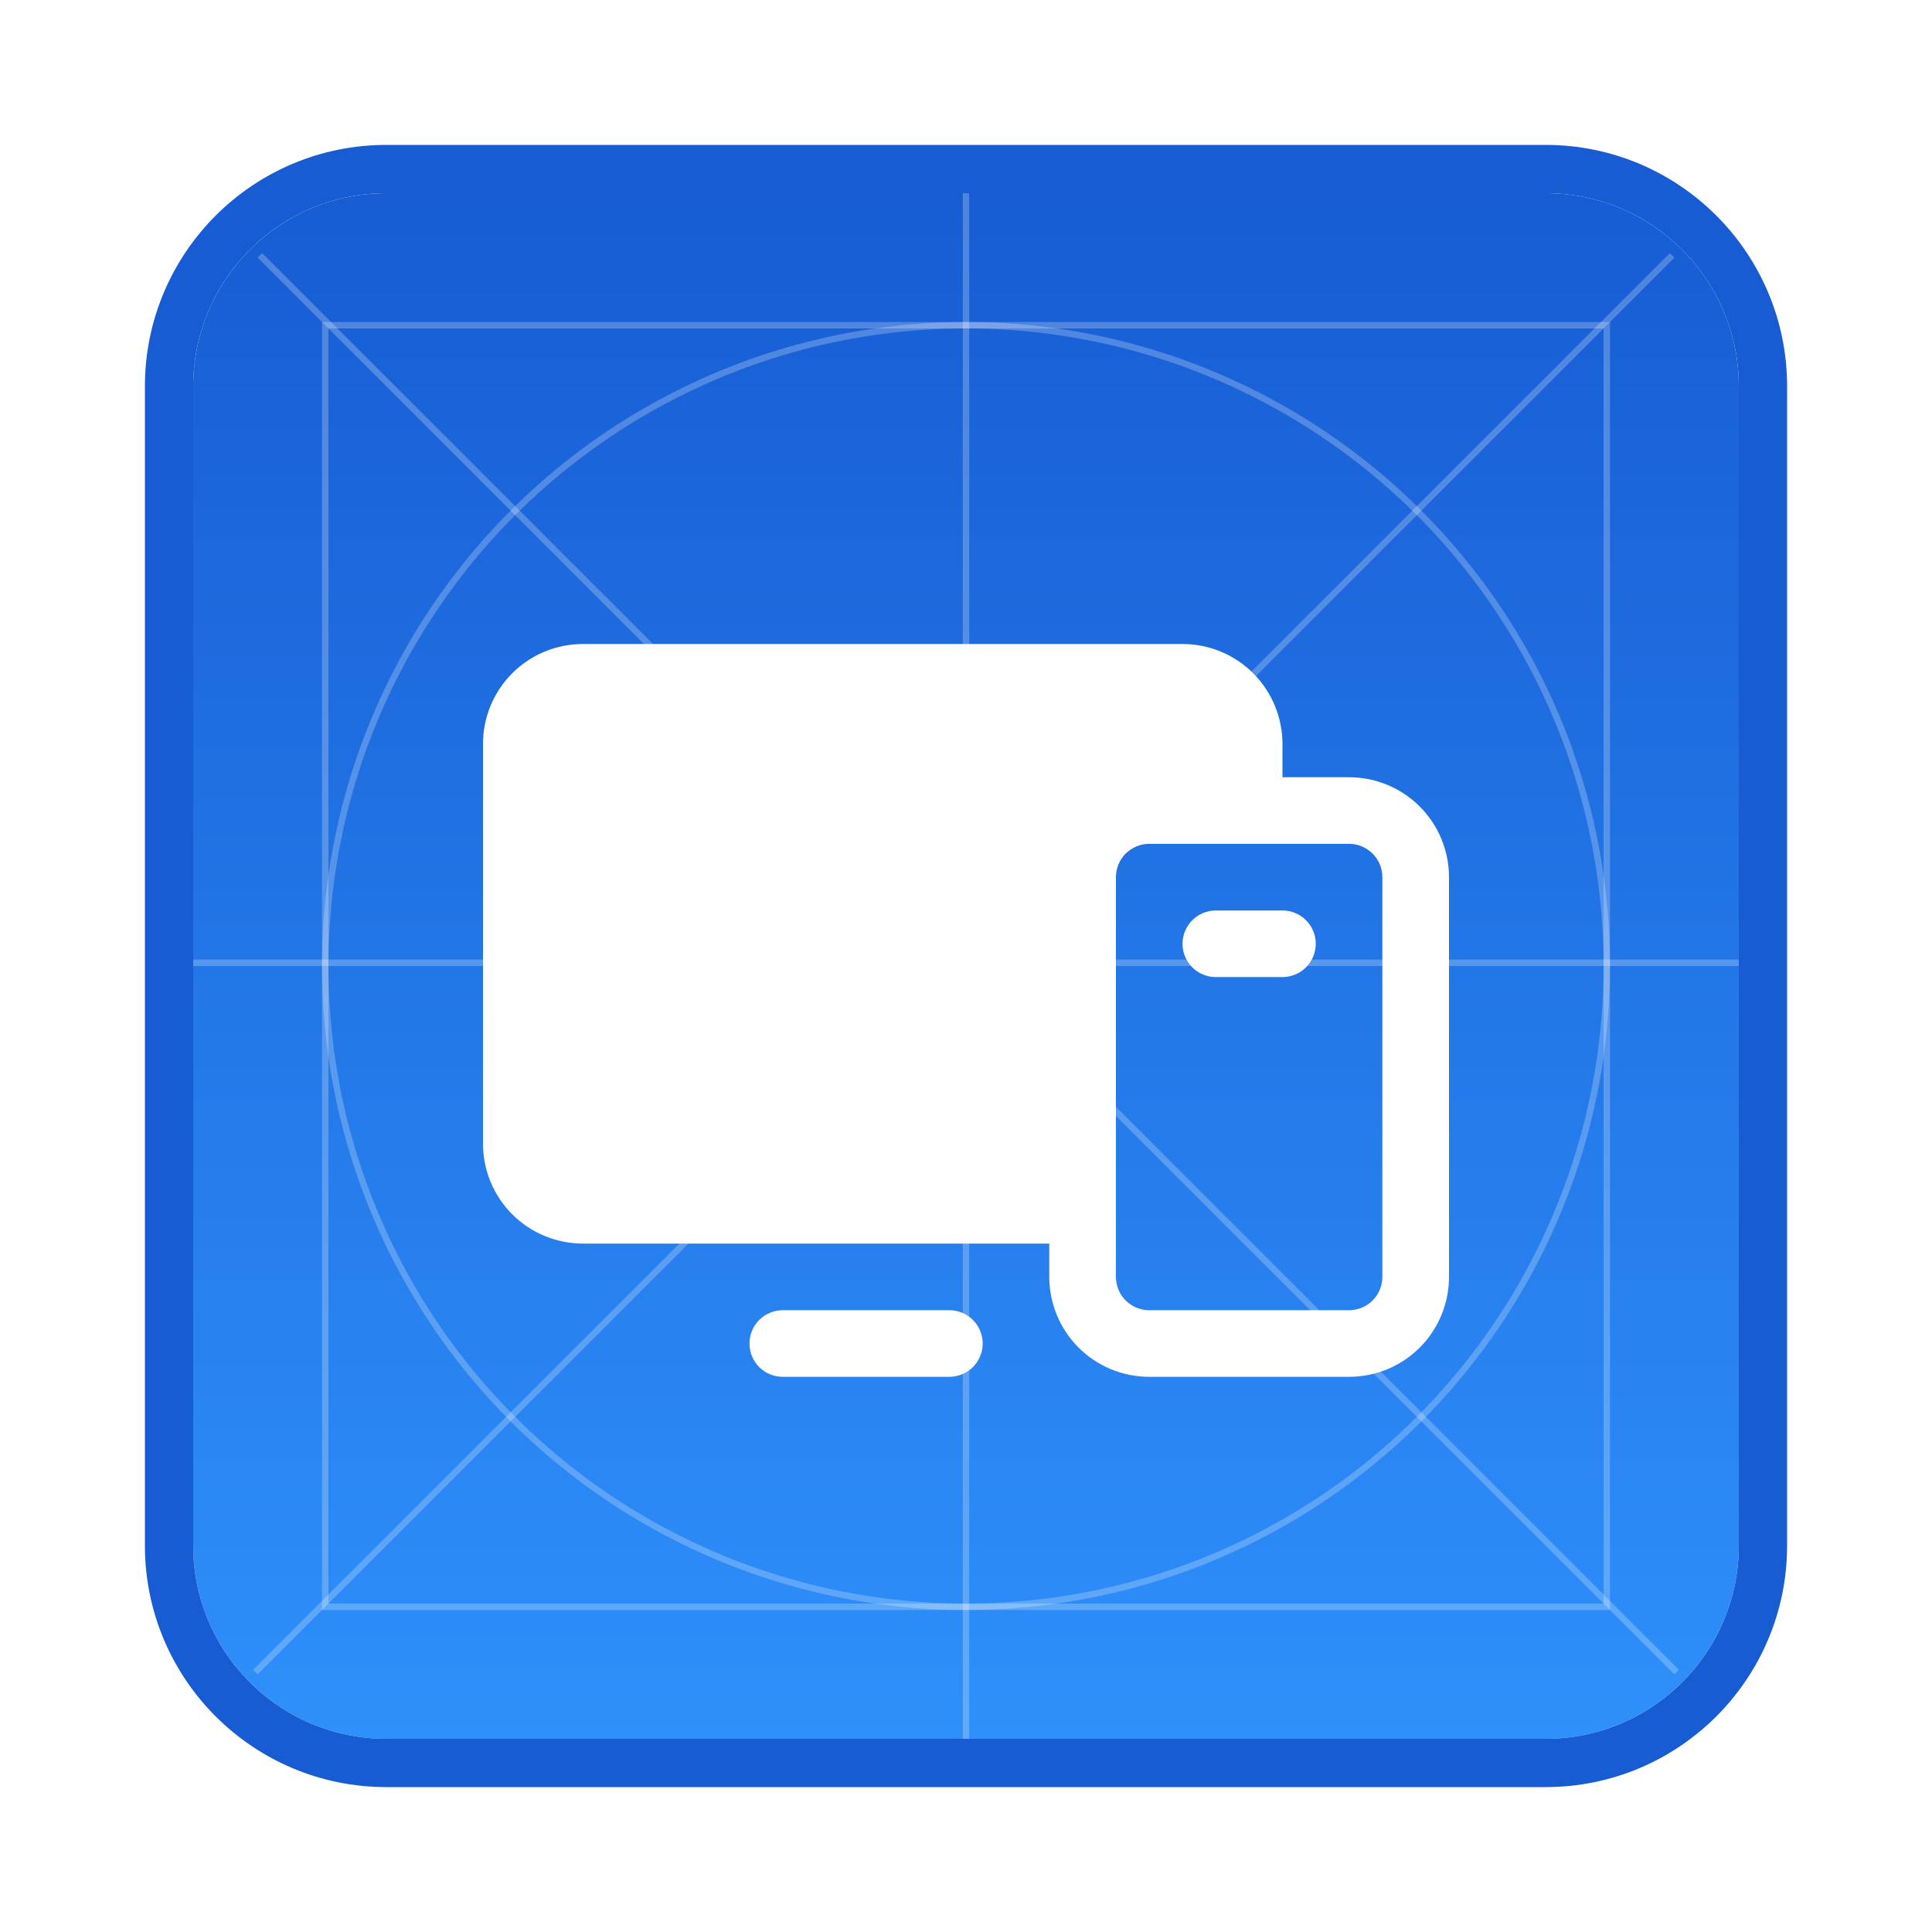
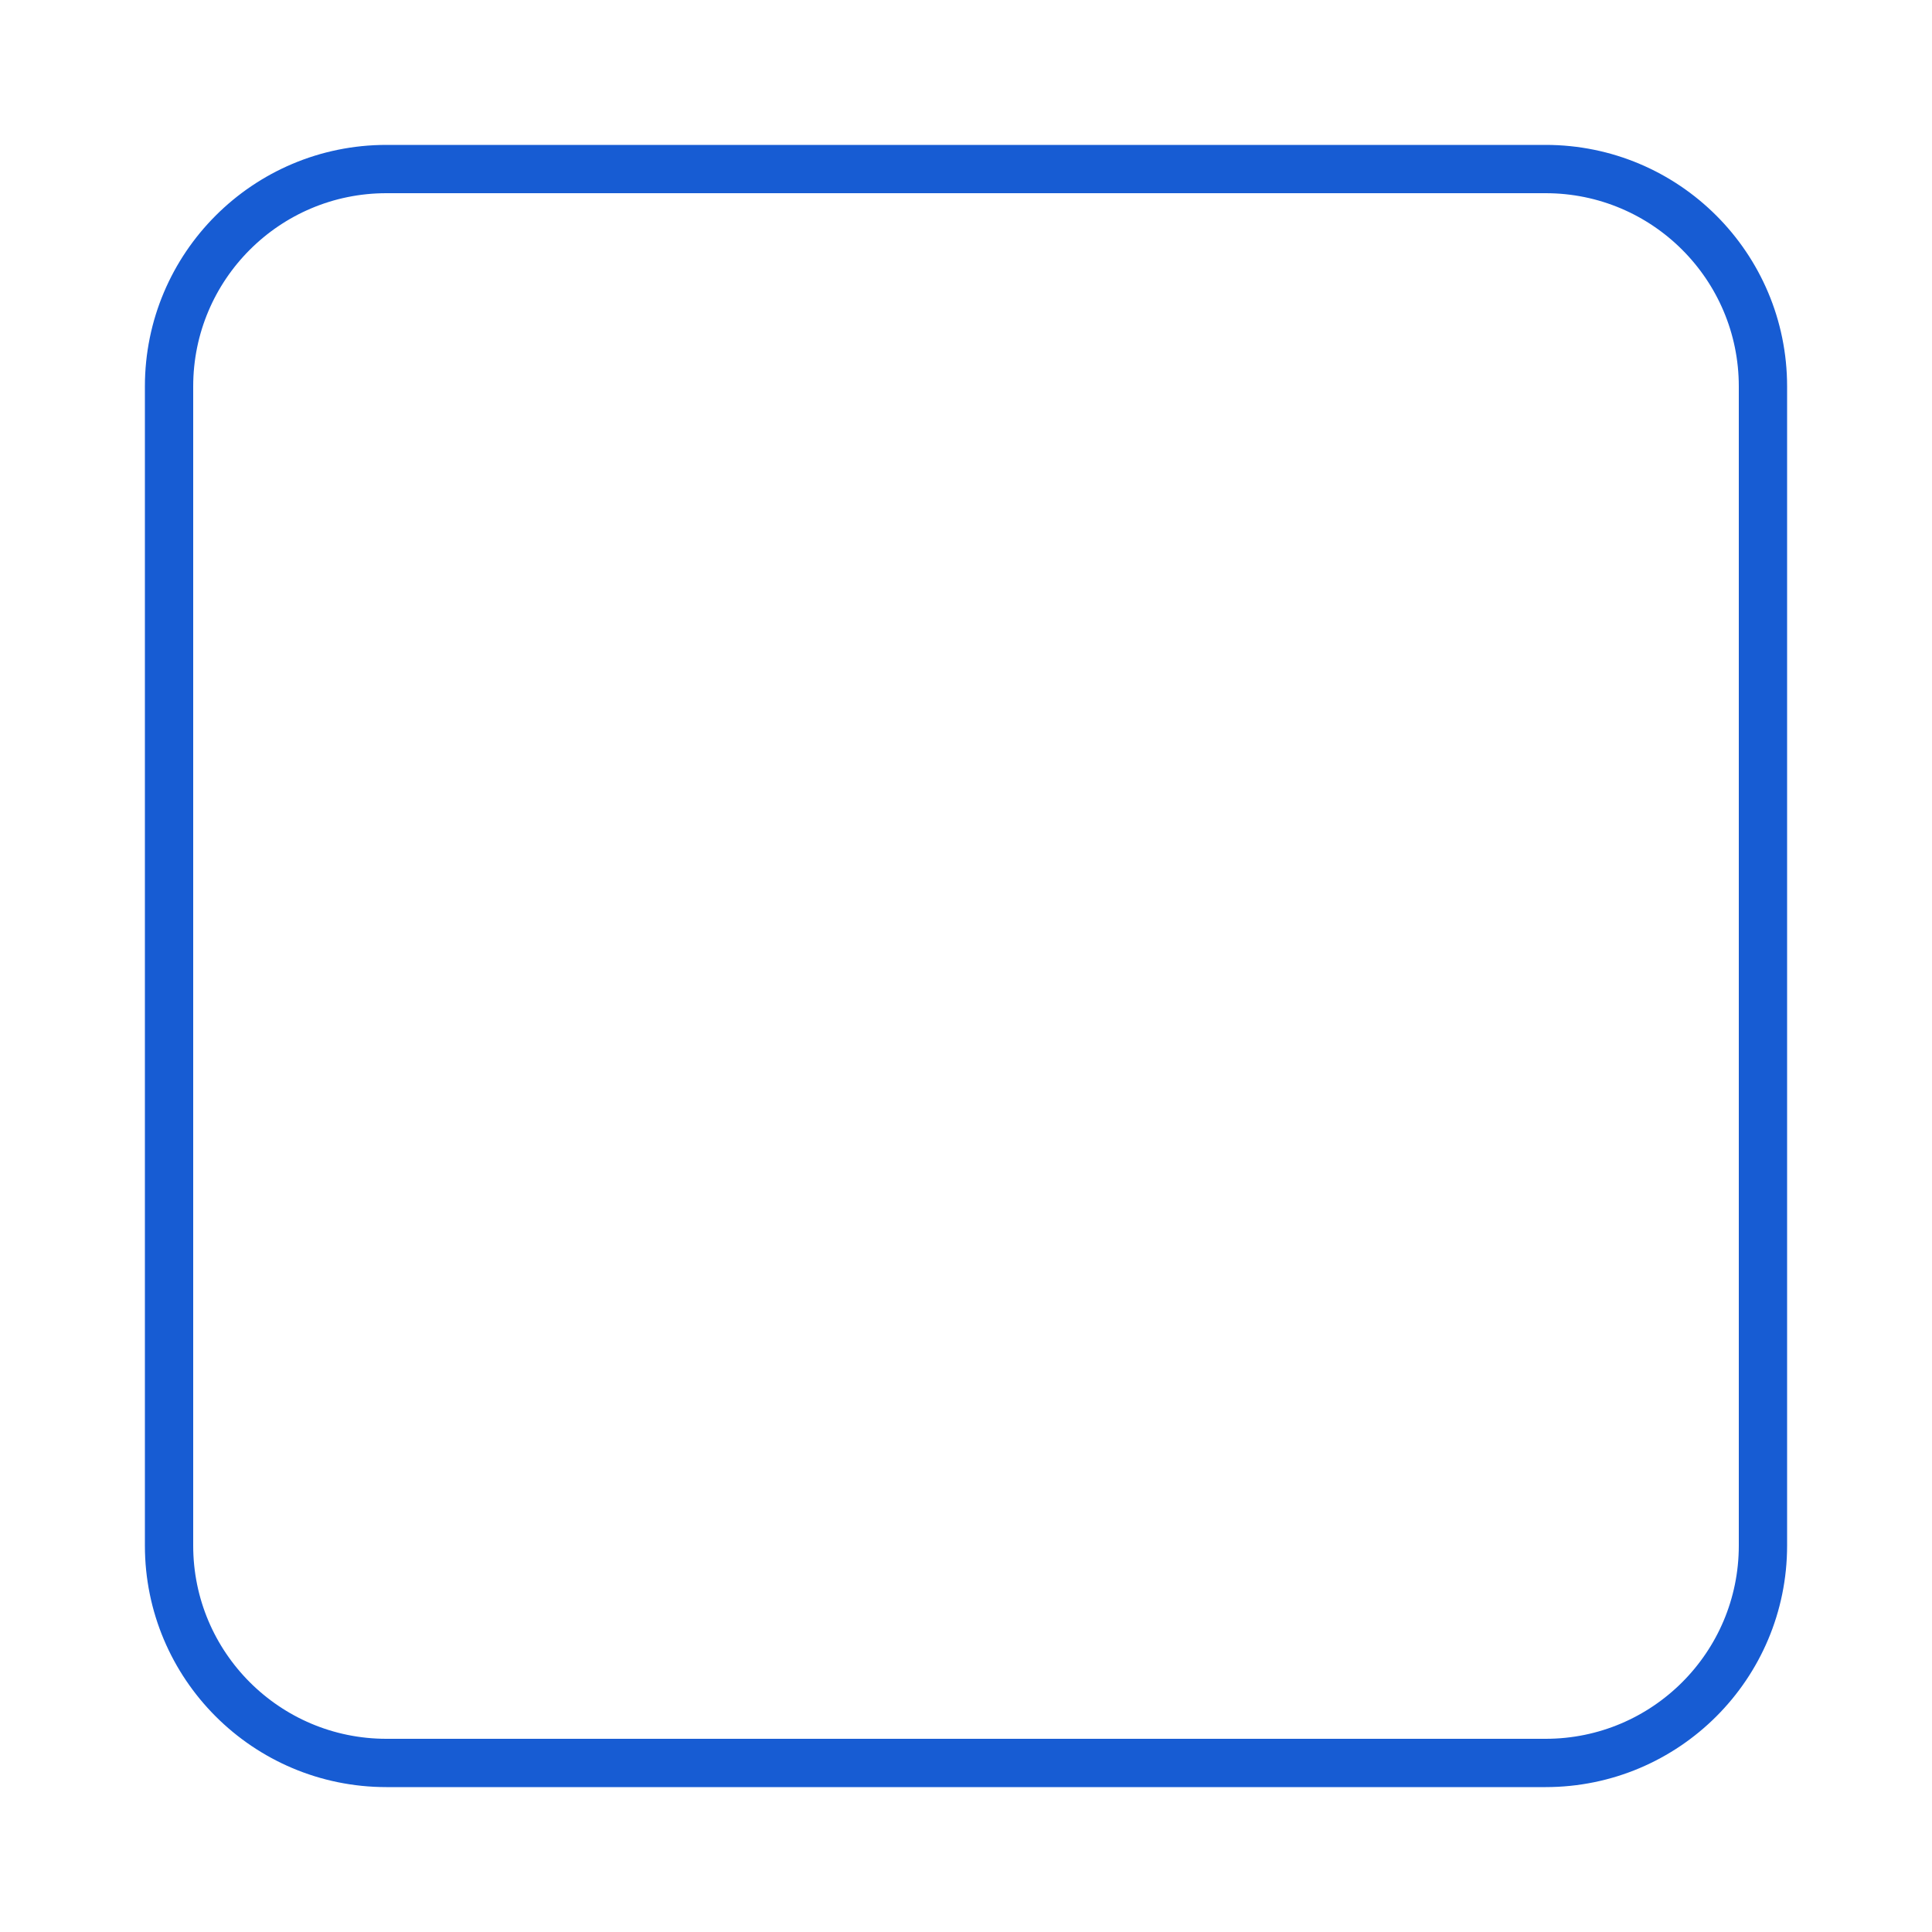
<svg xmlns="http://www.w3.org/2000/svg" width="30" height="30" viewBox="0 0 30 30" fill="none">
  <g filter="url(#filter0_d_3695_6928)">
    <g clip-path="url(#clip0_3695_6928)">
-       <path d="M3 5C3 3.343 4.343 2 6 2H24C25.657 2 27 3.343 27 5V23C27 24.657 25.657 26 24 26H6C4.343 26 3 24.657 3 23V5Z" fill="url(#paint0_linear_3695_6928)" />
      <line x1="3.965" y1="24.965" x2="25.965" y2="2.965" stroke="white" stroke-opacity="0.24" stroke-width="0.1" />
-       <line x1="4.035" y1="2.965" x2="26.035" y2="24.965" stroke="white" stroke-opacity="0.24" stroke-width="0.1" />
-       <line x1="15" y1="26" x2="15" y2="2" stroke="white" stroke-opacity="0.24" stroke-width="0.1" />
      <line x1="3" y1="13.95" x2="27" y2="13.95" stroke="white" stroke-opacity="0.24" stroke-width="0.1" />
      <g filter="url(#filter1_d_3695_6928)">
        <path d="M20.948 10.069H19.914V9.552C19.914 9.14 19.75 8.745 19.459 8.454C19.168 8.163 18.774 8 18.362 8H9.052C8.64 8 8.245 8.163 7.954 8.454C7.663 8.745 7.5 9.14 7.5 9.552V15.759C7.5 16.17 7.663 16.565 7.954 16.856C8.245 17.147 8.64 17.31 9.052 17.31H16.293V17.828C16.293 18.239 16.457 18.634 16.748 18.925C17.039 19.216 17.433 19.379 17.845 19.379H20.948C21.36 19.379 21.755 19.216 22.046 18.925C22.337 18.634 22.5 18.239 22.5 17.828V11.621C22.5 11.209 22.337 10.815 22.046 10.524C21.755 10.232 21.36 10.069 20.948 10.069ZM21.465 17.828C21.465 17.965 21.411 18.096 21.314 18.193C21.217 18.29 21.085 18.345 20.948 18.345H17.845C17.708 18.345 17.576 18.29 17.479 18.193C17.382 18.096 17.328 17.965 17.328 17.828V11.621C17.328 11.483 17.382 11.352 17.479 11.255C17.576 11.158 17.708 11.103 17.845 11.103H20.948C21.085 11.103 21.217 11.158 21.314 11.255C21.411 11.352 21.465 11.483 21.465 11.621V17.828ZM15.259 18.862C15.259 18.999 15.204 19.131 15.107 19.228C15.01 19.325 14.879 19.379 14.741 19.379H12.155C12.018 19.379 11.886 19.325 11.789 19.228C11.692 19.131 11.638 18.999 11.638 18.862C11.638 18.725 11.692 18.593 11.789 18.496C11.886 18.399 12.018 18.345 12.155 18.345H14.741C14.879 18.345 15.01 18.399 15.107 18.496C15.204 18.593 15.259 18.725 15.259 18.862ZM20.431 12.655C20.431 12.792 20.377 12.924 20.279 13.021C20.183 13.118 20.051 13.172 19.914 13.172H18.879C18.742 13.172 18.611 13.118 18.514 13.021C18.417 12.924 18.362 12.792 18.362 12.655C18.362 12.518 18.417 12.386 18.514 12.289C18.611 12.192 18.742 12.138 18.879 12.138H19.914C20.051 12.138 20.183 12.192 20.279 12.289C20.377 12.386 20.431 12.518 20.431 12.655Z" fill="white" />
      </g>
      <rect x="5.05" y="4.05" width="19.9" height="19.9" stroke="white" stroke-opacity="0.24" stroke-width="0.1" />
      <circle cx="15" cy="14" r="9.95" stroke="white" stroke-opacity="0.24" stroke-width="0.1" />
    </g>
    <path d="M6 1.625C4.136 1.625 2.625 3.136 2.625 5V23C2.625 24.864 4.136 26.375 6 26.375H24C25.864 26.375 27.375 24.864 27.375 23V5C27.375 3.136 25.864 1.625 24 1.625H6Z" stroke="#175CD3" stroke-width="0.75" />
  </g>
  <defs>
    <filter id="filter0_d_3695_6928" x="0.25" y="0.25" width="29.5" height="29.5" filterUnits="userSpaceOnUse" color-interpolation-filters="sRGB">
      <feFlood flood-opacity="0" result="BackgroundImageFix" />
      <feColorMatrix in="SourceAlpha" type="matrix" values="0 0 0 0 0 0 0 0 0 0 0 0 0 0 0 0 0 0 127 0" result="hardAlpha" />
      <feOffset dy="1" />
      <feGaussianBlur stdDeviation="1" />
      <feColorMatrix type="matrix" values="0 0 0 0 0.063 0 0 0 0 0.094 0 0 0 0 0.157 0 0 0 0.05 0" />
      <feBlend mode="normal" in2="BackgroundImageFix" result="effect1_dropShadow_3695_6928" />
      <feBlend mode="normal" in="SourceGraphic" in2="effect1_dropShadow_3695_6928" result="shape" />
    </filter>
    <filter id="filter1_d_3695_6928" x="6" y="7.5" width="18" height="14.379" filterUnits="userSpaceOnUse" color-interpolation-filters="sRGB">
      <feFlood flood-opacity="0" result="BackgroundImageFix" />
      <feColorMatrix in="SourceAlpha" type="matrix" values="0 0 0 0 0 0 0 0 0 0 0 0 0 0 0 0 0 0 127 0" result="hardAlpha" />
      <feOffset dy="1" />
      <feGaussianBlur stdDeviation="0.75" />
      <feComposite in2="hardAlpha" operator="out" />
      <feColorMatrix type="matrix" values="0 0 0 0 0 0 0 0 0 0 0 0 0 0 0 0 0 0 0.25 0" />
      <feBlend mode="normal" in2="BackgroundImageFix" result="effect1_dropShadow_3695_6928" />
      <feBlend mode="normal" in="SourceGraphic" in2="effect1_dropShadow_3695_6928" result="shape" />
    </filter>
    <linearGradient id="paint0_linear_3695_6928" x1="15" y1="2" x2="15" y2="26" gradientUnits="userSpaceOnUse">
      <stop stop-color="#175CD3" />
      <stop offset="1" stop-color="#2E90FA" />
    </linearGradient>
    <clipPath id="clip0_3695_6928">
-       <path d="M3 5C3 3.343 4.343 2 6 2H24C25.657 2 27 3.343 27 5V23C27 24.657 25.657 26 24 26H6C4.343 26 3 24.657 3 23V5Z" fill="white" />
-     </clipPath>
+       </clipPath>
  </defs>
</svg>